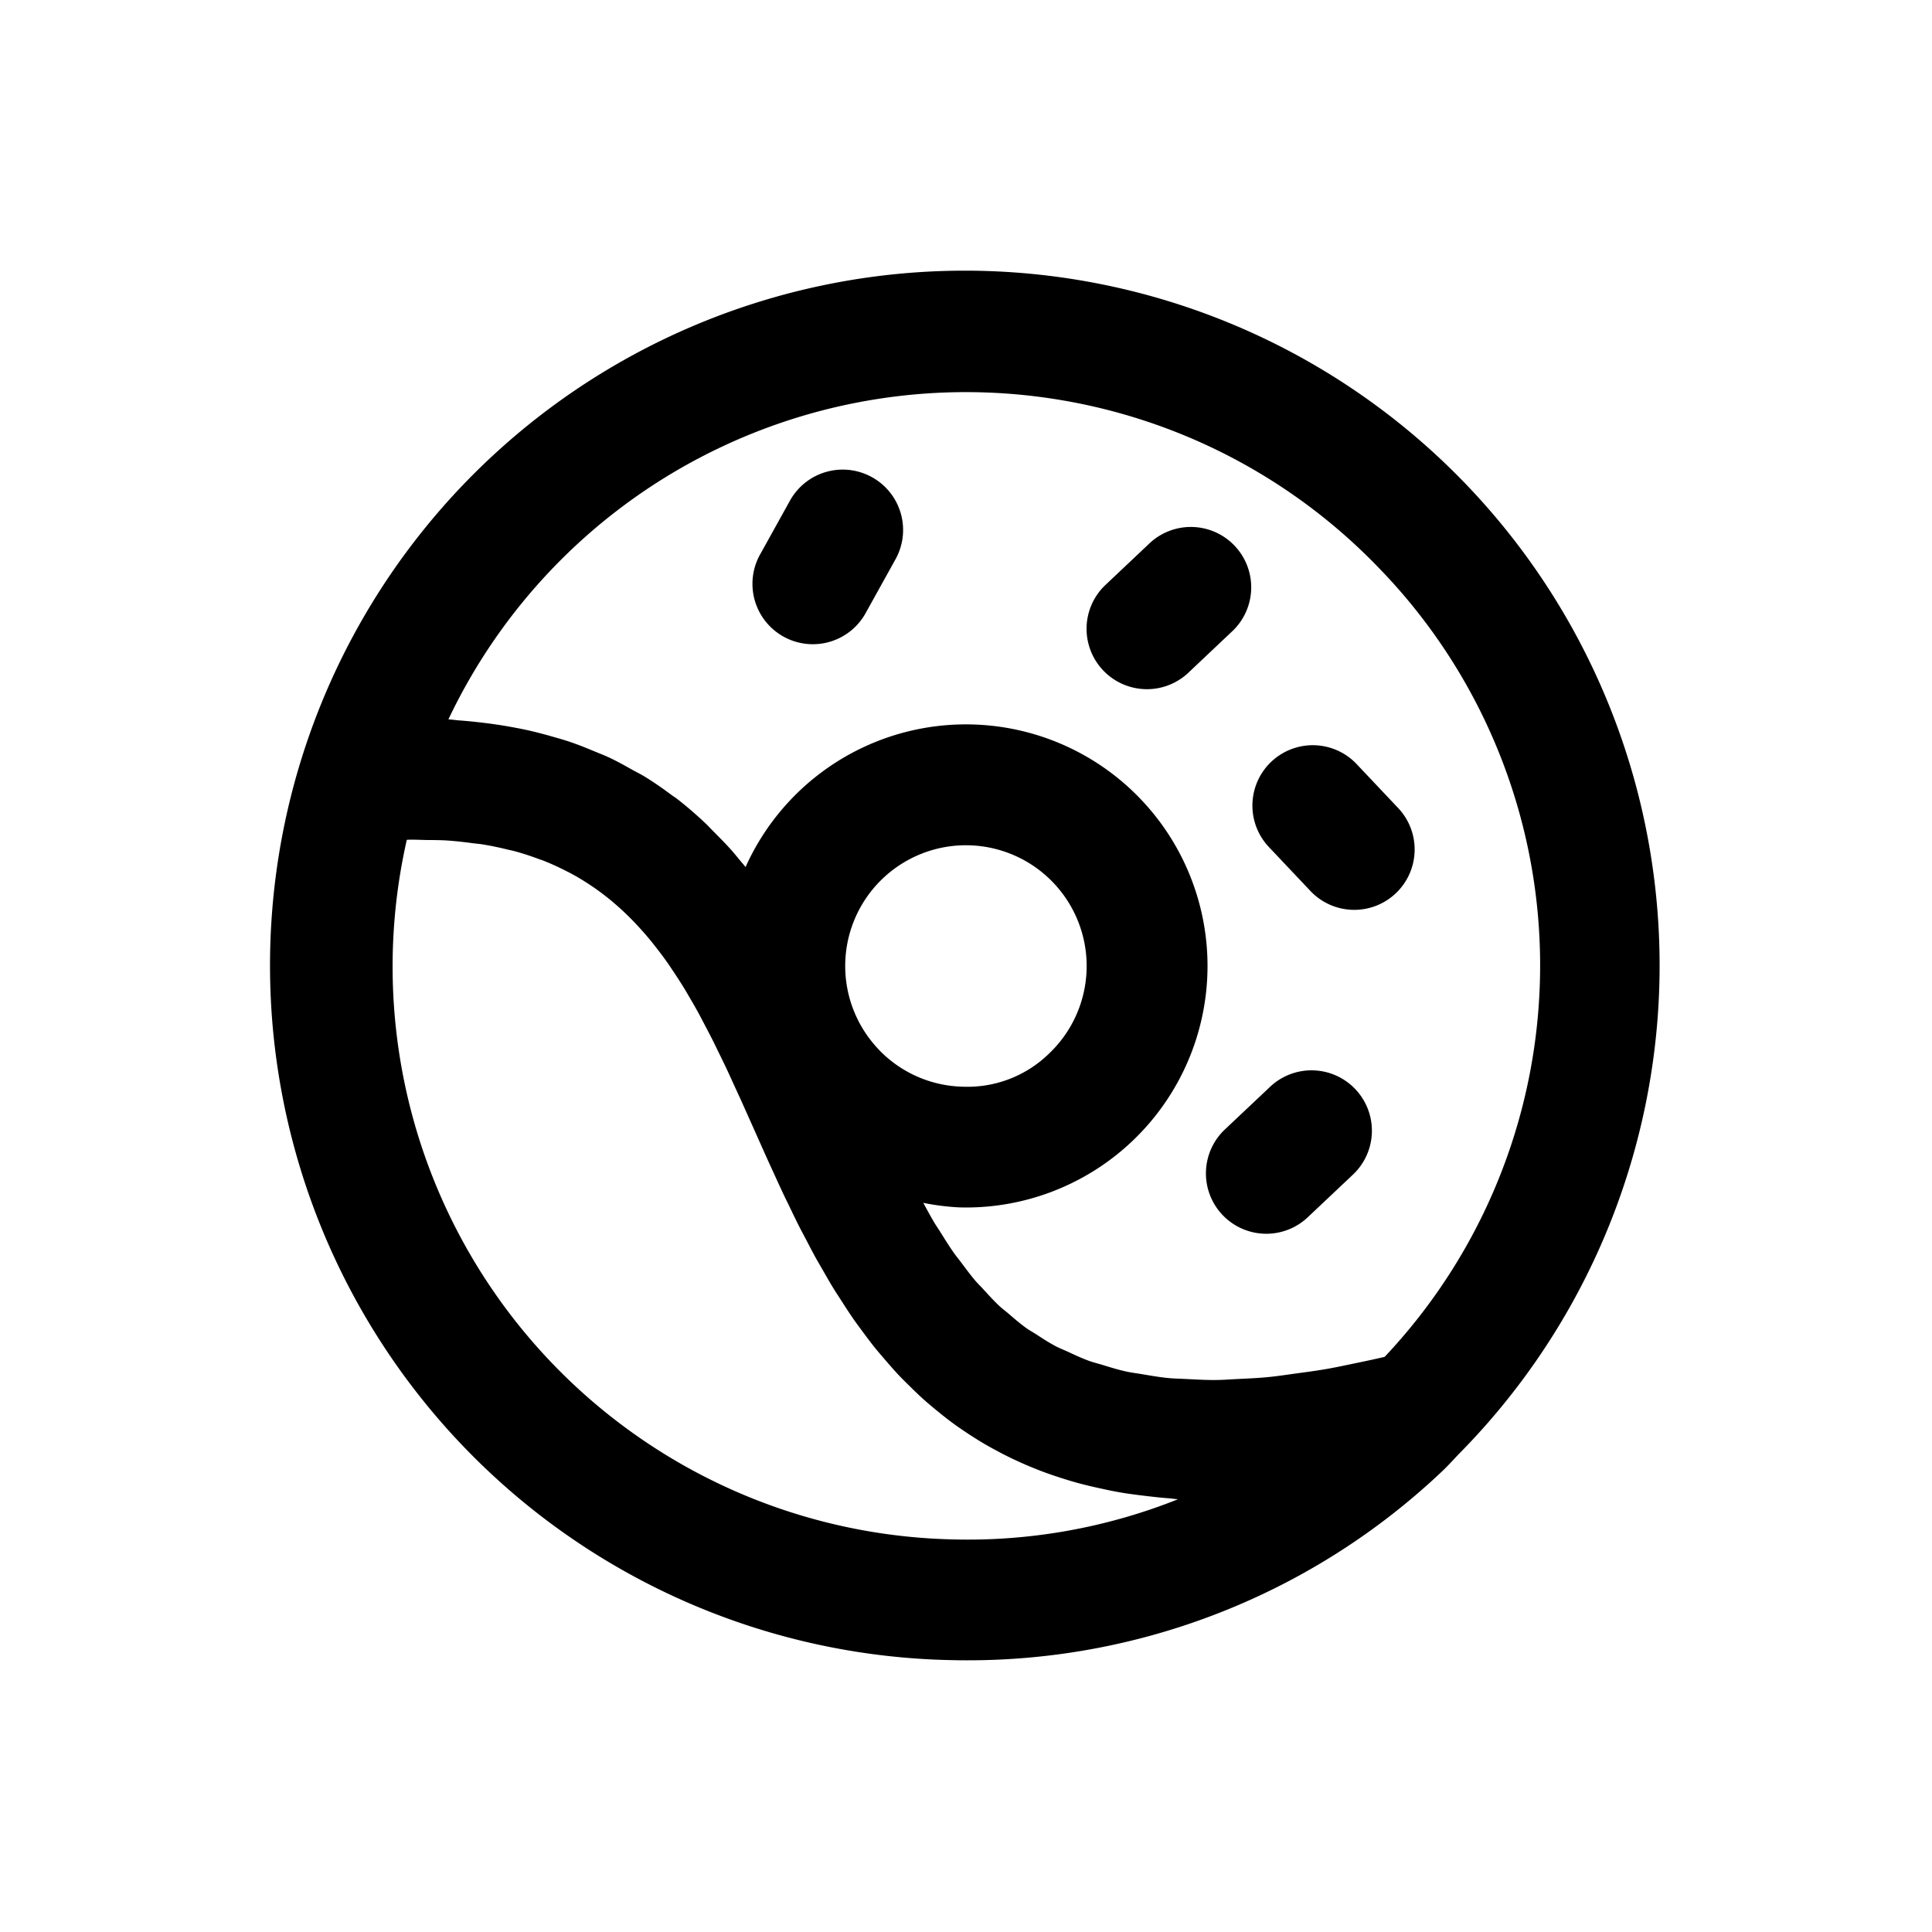
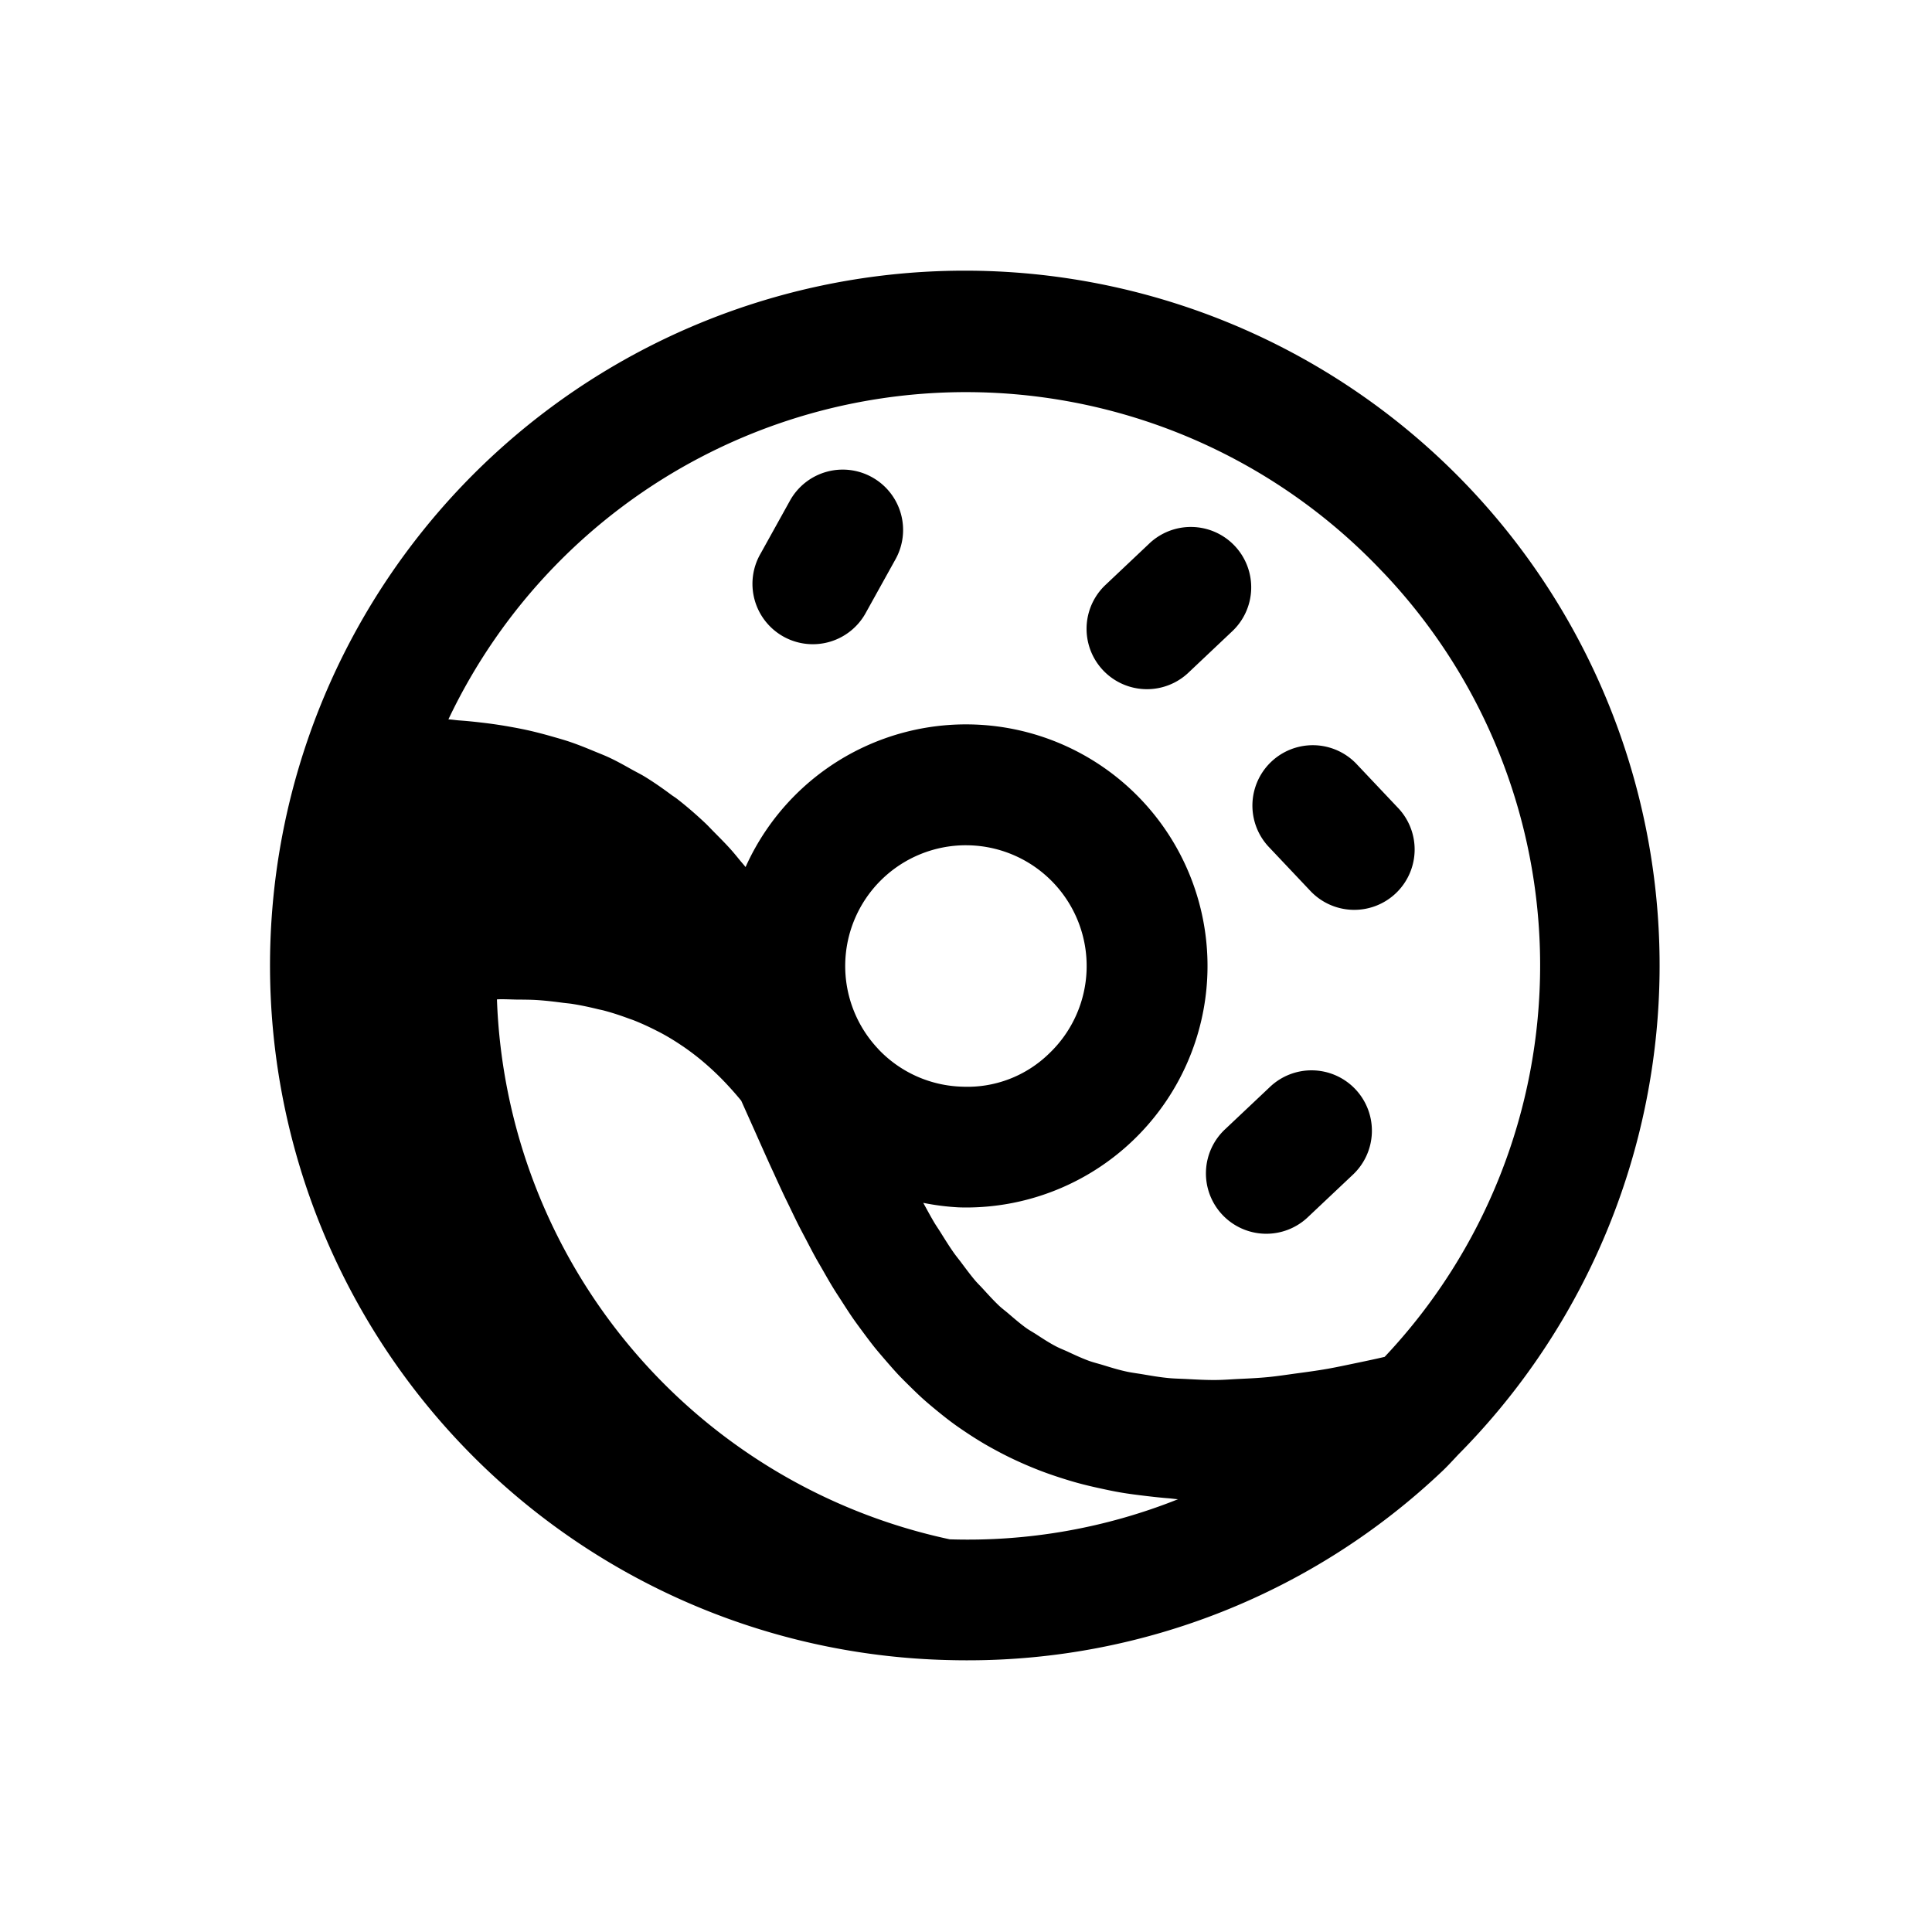
<svg xmlns="http://www.w3.org/2000/svg" height="100px" width="100px" fill="#000000" data-name="Layer 1" viewBox="0 0 32 32" x="0px" y="0px">
  <title>donut</title>
-   <path d="M20.4,10.465l-.727.687a1,1,0,0,1-1.374-1.453l.727-.687A1,1,0,1,1,20.4,10.465Zm-5.957-2.561a.999.999,0,0,0-1.359.389l-.485.874a1,1,0,1,0,1.748.971l.485-.874A.999.999,0,0,0,14.443,7.904Zm8.704,5.468-.687-.727a1,1,0,0,0-1.453,1.374l.687.727a1,1,0,1,0,1.453-1.374Zm1.008,10.719-.002.001-.001.002-.072.077c-.06.064-.119.127-.184.189A11.418,11.418,0,0,1,16.007,27.5c-.111,0-.222-.002-.333-.005a11.508,11.508,0,1,1,8.481-3.404Zm-4.643.741c-.052-.003-.098-.011-.148-.015-.131-.01-.257-.024-.383-.039-.141-.017-.28-.034-.414-.057-.12-.02-.235-.045-.35-.07-.129-.028-.256-.058-.379-.092-.108-.03-.214-.063-.318-.097-.118-.039-.235-.08-.347-.125q-.147-.058-.288-.122-.162-.073-.316-.154c-.089-.047-.177-.095-.263-.145-.098-.058-.194-.118-.287-.18-.081-.054-.161-.108-.238-.165-.09-.066-.176-.135-.262-.205-.073-.06-.145-.12-.215-.182-.082-.073-.16-.149-.238-.226-.066-.065-.132-.13-.195-.197-.074-.08-.145-.162-.216-.244-.059-.069-.119-.138-.176-.209-.068-.086-.133-.173-.198-.261-.053-.072-.107-.144-.158-.218-.062-.09-.121-.182-.18-.274-.048-.075-.098-.149-.144-.225-.058-.094-.112-.19-.167-.286-.043-.076-.088-.15-.13-.227-.054-.098-.104-.196-.156-.295-.04-.076-.08-.151-.119-.227-.05-.1-.098-.2-.146-.3-.036-.075-.074-.15-.109-.225-.051-.109-.101-.217-.15-.326-.03-.065-.061-.131-.09-.196q-.116-.257-.228-.51-.115-.257-.227-.507c-.05-.11-.1-.217-.149-.325-.026-.057-.052-.114-.078-.17-.055-.118-.112-.233-.168-.348-.021-.043-.042-.087-.063-.129-.058-.116-.117-.228-.176-.34-.021-.039-.041-.079-.062-.118-.061-.112-.124-.221-.188-.329-.02-.034-.04-.07-.061-.103-.066-.108-.135-.213-.204-.316-.02-.03-.04-.06-.06-.089-.072-.103-.147-.203-.224-.3-.02-.025-.04-.051-.06-.076q-.119-.145-.246-.28c-.02-.022-.041-.043-.062-.065q-.131-.134-.272-.257c-.021-.018-.042-.036-.063-.054q-.146-.122-.303-.231c-.021-.015-.043-.028-.064-.043-.108-.072-.22-.14-.338-.202-.022-.012-.045-.022-.067-.034-.12-.061-.244-.118-.374-.169-.024-.009-.049-.017-.074-.026-.132-.049-.267-.094-.41-.132-.03-.008-.062-.014-.093-.021-.141-.035-.285-.066-.437-.09-.047-.007-.097-.011-.145-.017-.141-.019-.283-.036-.434-.046-.111-.007-.23-.007-.348-.008-.094-.002-.184-.007-.282-.005l-.034.002A9.49,9.49,0,0,0,15.731,25.496,9.396,9.396,0,0,0,19.512,24.832Zm-4.967-7.458a1.988,1.988,0,0,0,1.397.625,1.935,1.935,0,0,0,1.43-.545,2,2,0,0,0-1.317-3.453L15.998,14a2,2,0,0,0-1.452,3.374Zm8.358-7.899a9.488,9.488,0,0,0-15.476,2.44c.06.003.113.012.172.017.131.009.257.022.383.037q.217.025.424.061c.12.021.238.043.353.069.132.03.26.064.386.1.108.031.216.061.319.097.124.043.243.091.361.14.093.039.189.075.279.118.123.058.238.123.354.188.075.042.153.08.225.124.153.094.298.196.439.301.028.021.058.038.085.059.166.128.322.264.472.405.051.048.098.1.147.149.097.098.194.195.285.297.053.06.103.122.154.184.028.033.057.066.084.1A4.001,4.001,0,1,1,16.002,20c-.039,0-.077-.001-.116-.002a4.023,4.023,0,0,1-.594-.075c.06.109.119.219.181.324.034.057.071.109.105.164.072.115.143.23.22.339.038.054.079.103.118.155.078.104.155.209.238.307.042.049.088.092.131.14.086.094.172.189.264.276.047.044.099.082.147.123.096.082.191.165.294.24.053.039.113.071.169.107.106.069.212.139.326.199.062.033.13.059.194.088.118.055.235.11.361.156.072.026.152.045.227.068.13.04.258.08.398.11.084.018.176.029.264.044.142.024.284.049.437.063.098.009.204.01.307.016.156.008.31.017.477.015.115-.001.24-.011.361-.017.167-.008.334-.015.512-.033.137-.014.285-.036.428-.056.178-.024.354-.047.542-.08.162-.029.336-.067.506-.102.143-.03.286-.06.435-.095A9.449,9.449,0,0,0,22.904,9.475Zm-1.878,8.537-.727.686a1,1,0,1,0,1.374,1.453l.727-.686a1,1,0,1,0-1.374-1.453Z" />
+   <path d="M20.4,10.465l-.727.687a1,1,0,0,1-1.374-1.453l.727-.687A1,1,0,1,1,20.4,10.465Zm-5.957-2.561a.999.999,0,0,0-1.359.389l-.485.874a1,1,0,1,0,1.748.971l.485-.874A.999.999,0,0,0,14.443,7.904Zm8.704,5.468-.687-.727a1,1,0,0,0-1.453,1.374l.687.727a1,1,0,1,0,1.453-1.374Zm1.008,10.719-.002.001-.001.002-.072.077c-.06.064-.119.127-.184.189A11.418,11.418,0,0,1,16.007,27.5c-.111,0-.222-.002-.333-.005a11.508,11.508,0,1,1,8.481-3.404Zm-4.643.741c-.052-.003-.098-.011-.148-.015-.131-.01-.257-.024-.383-.039-.141-.017-.28-.034-.414-.057-.12-.02-.235-.045-.35-.07-.129-.028-.256-.058-.379-.092-.108-.03-.214-.063-.318-.097-.118-.039-.235-.08-.347-.125q-.147-.058-.288-.122-.162-.073-.316-.154c-.089-.047-.177-.095-.263-.145-.098-.058-.194-.118-.287-.18-.081-.054-.161-.108-.238-.165-.09-.066-.176-.135-.262-.205-.073-.06-.145-.12-.215-.182-.082-.073-.16-.149-.238-.226-.066-.065-.132-.13-.195-.197-.074-.08-.145-.162-.216-.244-.059-.069-.119-.138-.176-.209-.068-.086-.133-.173-.198-.261-.053-.072-.107-.144-.158-.218-.062-.09-.121-.182-.18-.274-.048-.075-.098-.149-.144-.225-.058-.094-.112-.19-.167-.286-.043-.076-.088-.15-.13-.227-.054-.098-.104-.196-.156-.295-.04-.076-.08-.151-.119-.227-.05-.1-.098-.2-.146-.3-.036-.075-.074-.15-.109-.225-.051-.109-.101-.217-.15-.326-.03-.065-.061-.131-.09-.196q-.116-.257-.228-.51-.115-.257-.227-.507q-.119-.145-.246-.28c-.02-.022-.041-.043-.062-.065q-.131-.134-.272-.257c-.021-.018-.042-.036-.063-.054q-.146-.122-.303-.231c-.021-.015-.043-.028-.064-.043-.108-.072-.22-.14-.338-.202-.022-.012-.045-.022-.067-.034-.12-.061-.244-.118-.374-.169-.024-.009-.049-.017-.074-.026-.132-.049-.267-.094-.41-.132-.03-.008-.062-.014-.093-.021-.141-.035-.285-.066-.437-.09-.047-.007-.097-.011-.145-.017-.141-.019-.283-.036-.434-.046-.111-.007-.23-.007-.348-.008-.094-.002-.184-.007-.282-.005l-.034.002A9.49,9.49,0,0,0,15.731,25.496,9.396,9.396,0,0,0,19.512,24.832Zm-4.967-7.458a1.988,1.988,0,0,0,1.397.625,1.935,1.935,0,0,0,1.43-.545,2,2,0,0,0-1.317-3.453L15.998,14a2,2,0,0,0-1.452,3.374Zm8.358-7.899a9.488,9.488,0,0,0-15.476,2.44c.06.003.113.012.172.017.131.009.257.022.383.037q.217.025.424.061c.12.021.238.043.353.069.132.03.26.064.386.1.108.031.216.061.319.097.124.043.243.091.361.14.093.039.189.075.279.118.123.058.238.123.354.188.075.042.153.08.225.124.153.094.298.196.439.301.028.021.058.038.085.059.166.128.322.264.472.405.051.048.098.1.147.149.097.098.194.195.285.297.053.06.103.122.154.184.028.033.057.066.084.1A4.001,4.001,0,1,1,16.002,20c-.039,0-.077-.001-.116-.002a4.023,4.023,0,0,1-.594-.075c.06.109.119.219.181.324.034.057.071.109.105.164.072.115.143.23.22.339.038.054.079.103.118.155.078.104.155.209.238.307.042.049.088.092.131.14.086.094.172.189.264.276.047.044.099.082.147.123.096.082.191.165.294.24.053.039.113.071.169.107.106.069.212.139.326.199.062.033.13.059.194.088.118.055.235.11.361.156.072.026.152.045.227.068.13.04.258.08.398.11.084.018.176.029.264.044.142.024.284.049.437.063.098.009.204.01.307.016.156.008.31.017.477.015.115-.001.24-.011.361-.017.167-.008.334-.015.512-.033.137-.014.285-.036.428-.056.178-.024.354-.047.542-.08.162-.029.336-.067.506-.102.143-.03.286-.06.435-.095A9.449,9.449,0,0,0,22.904,9.475Zm-1.878,8.537-.727.686a1,1,0,1,0,1.374,1.453l.727-.686a1,1,0,1,0-1.374-1.453Z" />
</svg>